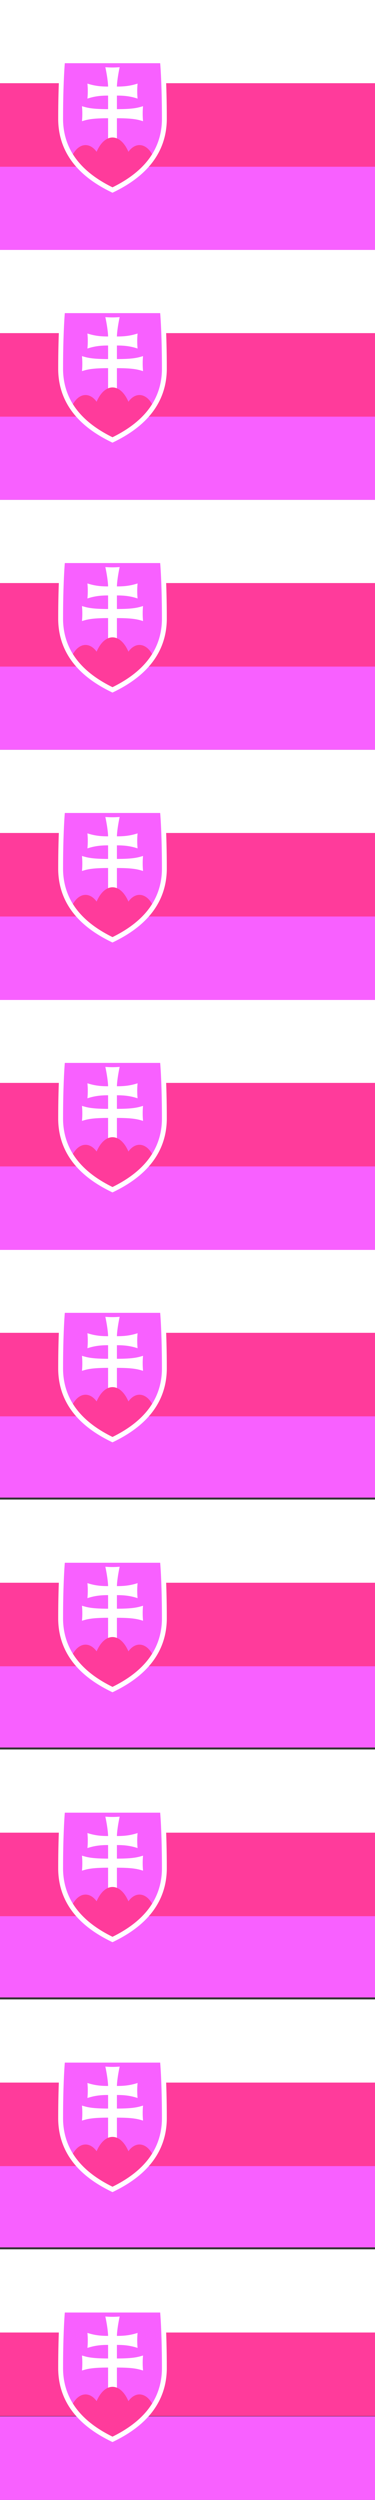
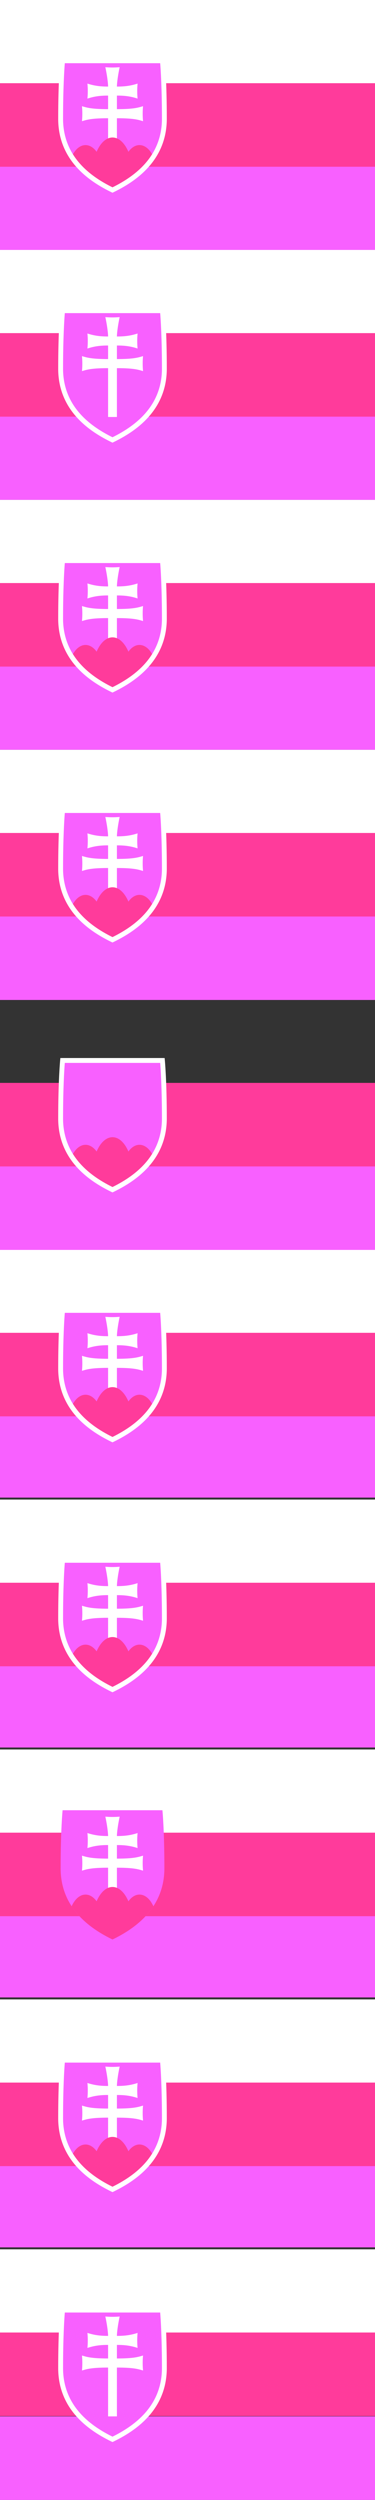
<svg xmlns="http://www.w3.org/2000/svg" id="Calque_1" data-name="Calque 1" version="1.1" viewBox="0 0 282.81 1880.75">
  <rect x="0" y="0" width="282.81" height="1880.75" fill="#333333" stroke="none" />
  <defs>
    <style>
      .cls-1 {
        clip-path: url(#clippath-2);
      }

      .cls-2 {
        fill: #f860ff;
      }

      .cls-2, .cls-3, .cls-4, .cls-5 {
        stroke-width: 0px;
      }

      .cls-6 {
        clip-path: url(#clippath-6);
      }

      .cls-3 {
        fill: none;
      }

      .cls-7 {
        clip-path: url(#clippath-7);
      }

      .cls-8 {
        clip-path: url(#clippath-1);
      }

      .cls-9 {
        clip-path: url(#clippath-4);
      }

      .cls-10 {
        clip-path: url(#clippath-9);
      }

      .cls-11 {
        clip-path: url(#clippath);
      }

      .cls-12 {
        clip-path: url(#clippath-3);
      }

      .cls-4 {
        fill: #ff3b9b;
      }

      .cls-13 {
        clip-path: url(#clippath-8);
      }

      .cls-5 {
        fill: #fff;
      }

      .cls-14 {
        clip-path: url(#clippath-5);
      }
    </style>
    <clipPath id="clippath">
      <path class="cls-3" d="M122.5,45.72s1.47,14.69,1.47,44.07c-.21,30.01-22.65,45.2-39.12,53.18-16.47-7.99-38.91-23.17-39.12-53.18,0-29.38,1.47-44.07,1.47-44.07h75.31Z" />
    </clipPath>
    <clipPath id="clippath-1">
      <path class="cls-3" d="M122.5,233.74s1.47,14.69,1.47,44.07c-.21,30.01-22.65,45.2-39.12,53.18-16.47-7.99-38.91-23.17-39.12-53.18,0-29.38,1.47-44.07,1.47-44.07h75.31Z" />
    </clipPath>
    <clipPath id="clippath-2">
      <path class="cls-3" d="M122.5,421.77s1.47,14.69,1.47,44.07c-.21,30.01-22.65,45.2-39.12,53.18-16.47-7.99-38.91-23.17-39.12-53.18,0-29.38,1.47-44.07,1.47-44.07h75.31Z" />
    </clipPath>
    <clipPath id="clippath-3">
      <path class="cls-3" d="M122.5,609.79s1.47,14.69,1.47,44.07c-.21,30.01-22.65,45.2-39.12,53.18-16.47-7.99-38.91-23.17-39.12-53.18,0-29.38,1.47-44.07,1.47-44.07h75.31Z" />
    </clipPath>
    <clipPath id="clippath-4">
      <path class="cls-3" d="M122.5,797.81s1.47,14.69,1.47,44.07c-.21,30.01-22.65,45.2-39.12,53.18-16.47-7.99-38.91-23.17-39.12-53.18,0-29.38,1.47-44.07,1.47-44.07h75.31Z" />
    </clipPath>
    <clipPath id="clippath-5">
      <path class="cls-3" d="M122.5,985.84s1.47,14.69,1.47,44.07c-.21,30.01-22.65,45.2-39.12,53.18-16.47-7.99-38.91-23.17-39.12-53.18,0-29.38,1.47-44.07,1.47-44.07h75.31Z" />
    </clipPath>
    <clipPath id="clippath-6">
      <path class="cls-3" d="M122.5,1173.86s1.47,14.69,1.47,44.07c-.21,30.01-22.65,45.2-39.12,53.18-16.47-7.99-38.91-23.17-39.12-53.18,0-29.38,1.47-44.07,1.47-44.07h75.31Z" />
    </clipPath>
    <clipPath id="clippath-7">
      <path class="cls-3" d="M122.5,1361.88s1.47,14.69,1.47,44.07c-.21,30.01-22.65,45.2-39.12,53.18-16.47-7.99-38.91-23.17-39.12-53.18,0-29.38,1.47-44.07,1.47-44.07h75.31Z" />
    </clipPath>
    <clipPath id="clippath-8">
      <path class="cls-3" d="M122.5,1549.91s1.47,14.69,1.47,44.07c-.21,30.01-22.65,45.2-39.12,53.18-16.47-7.99-38.91-23.17-39.12-53.18,0-29.38,1.47-44.07,1.47-44.07h75.31Z" />
    </clipPath>
    <clipPath id="clippath-9">
      <path class="cls-3" d="M122.5,1737.93s1.47,14.69,1.47,44.07c-.21,30.01-22.65,45.2-39.12,53.18-16.47-7.99-38.91-23.17-39.12-53.18,0-29.38,1.47-44.07,1.47-44.07h75.31Z" />
    </clipPath>
  </defs>
  <path class="cls-5" d="M0,0h282.81v62.85H0V0Z" />
  <path class="cls-5" d="M0,188.02h282.81v62.85H0v-62.85Z" />
  <path class="cls-5" d="M0,376.05h282.81v62.85H0v-62.85Z" />
  <path class="cls-5" d="M0,564.07h282.81v62.85H0v-62.85Z" />
-   <path class="cls-5" d="M0,752.09h282.81v62.85H0v-62.85Z" />
  <path class="cls-5" d="M0,940.12h282.81v62.85H0v-62.85Z" />
  <path class="cls-5" d="M0,1128.14h282.81v62.85H0v-62.85Z" />
  <path class="cls-5" d="M0,1316.16h282.81v62.85H0v-62.85Z" />
  <path class="cls-5" d="M0,1504.19h282.81v62.85H0v-62.85Z" />
  <path class="cls-5" d="M0,1692.21h282.81v62.85H0v-62.85Z" />
  <g>
    <path class="cls-2" d="M0,125.16h282.81v62.85H0v-62.85Z" />
    <path class="cls-2" d="M0,313.19h282.81v62.85H0v-62.85Z" />
    <path class="cls-2" d="M0,501.21h282.81v62.85H0v-62.85Z" />
    <path class="cls-2" d="M0,689.45h282.81v62.85H0v-62.85Z" />
    <path class="cls-2" d="M0,877.48h282.81v62.85H0v-62.85Z" />
    <path class="cls-2" d="M0,1063.81h282.81v62.85H0v-62.85Z" />
    <path class="cls-2" d="M0,1251.83h282.81v62.85H0v-62.85Z" />
    <path class="cls-2" d="M0,1439.85h282.81v62.85H0v-62.85Z" />
    <path class="cls-2" d="M0,1627.88h282.81v62.85H0v-62.85Z" />
    <path class="cls-2" d="M0,1817.9h282.81v62.85H0v-62.85Z" />
  </g>
  <g>
    <path class="cls-4" d="M0,62.59h282.81v62.85H0v-62.85Z" />
    <path class="cls-4" d="M0,250.61h282.81v62.85H0v-62.85Z" />
    <path class="cls-4" d="M0,438.64h282.81v62.85H0v-62.85Z" />
    <path class="cls-4" d="M0,626.66h282.81v62.85H0v-62.85Z" />
    <path class="cls-4" d="M0,814.68h282.81v62.85H0v-62.85Z" />
    <path class="cls-4" d="M0,1002.7h282.81v62.85H0v-62.85Z" />
    <path class="cls-4" d="M0,1190.73h282.81v62.85H0v-62.85Z" />
    <path class="cls-4" d="M0,1378.75h282.81v62.85H0v-62.85Z" />
    <path class="cls-4" d="M0,1566.77h282.81v62.85H0v-62.85Z" />
    <path class="cls-4" d="M0,1754.8h282.81v62.85H0v-62.85Z" />
  </g>
  <g>
    <g id="s_Slovakia" data-name="s Slovakia">
      <path class="cls-2" d="M122.5,45.37s1.47,14.69,1.47,44.07c-.21,30.01-22.65,45.2-39.12,53.18-16.47-7.99-38.91-23.17-39.12-53.18,0-29.38,1.47-44.07,1.47-44.07h75.31Z" />
    </g>
    <g id="s_Slovakia-2" data-name="s Slovakia">
      <path class="cls-2" d="M122.5,233.39s1.47,14.69,1.47,44.07c-.21,30.01-22.65,45.2-39.12,53.18-16.47-7.99-38.91-23.17-39.12-53.18,0-29.38,1.47-44.07,1.47-44.07h75.31Z" />
    </g>
    <g id="s_Slovakia-3" data-name="s Slovakia">
      <path class="cls-2" d="M122.5,421.25s1.47,14.69,1.47,44.07c-.21,30.01-22.65,45.2-39.12,53.18-16.47-7.99-38.91-23.17-39.12-53.18,0-29.38,1.47-44.07,1.47-44.07h75.31Z" />
    </g>
    <g id="s_Slovakia-4" data-name="s Slovakia">
      <path class="cls-2" d="M122.5,609.28s1.47,14.69,1.47,44.07c-.21,30.01-22.65,45.2-39.12,53.18-16.47-7.99-38.91-23.17-39.12-53.18,0-29.38,1.47-44.07,1.47-44.07h75.31Z" />
    </g>
    <g id="s_Slovakia-5" data-name="s Slovakia">
      <path class="cls-2" d="M122.5,797.81s1.47,14.69,1.47,44.07c-.21,30.01-22.65,45.2-39.12,53.18-16.47-7.99-38.91-23.17-39.12-53.18,0-29.38,1.47-44.07,1.47-44.07h75.31Z" />
    </g>
    <g id="s_Slovakia-6" data-name="s Slovakia">
      <path class="cls-2" d="M122.5,985.84s1.47,14.69,1.47,44.07c-.21,30.01-22.65,45.2-39.12,53.18-16.47-7.99-38.91-23.17-39.12-53.18,0-29.38,1.47-44.07,1.47-44.07h75.31Z" />
    </g>
    <g id="s_Slovakia-7" data-name="s Slovakia">
      <path class="cls-2" d="M122.5,1173.86s1.47,14.69,1.47,44.07c-.21,30.01-22.65,45.2-39.12,53.18-16.47-7.99-38.91-23.17-39.12-53.18,0-29.38,1.47-44.07,1.47-44.07h75.31Z" />
    </g>
    <g id="s_Slovakia-8" data-name="s Slovakia">
      <path class="cls-2" d="M122.5,1361.88s1.47,14.69,1.47,44.07c-.21,30.01-22.65,45.2-39.12,53.18-16.47-7.99-38.91-23.17-39.12-53.18,0-29.38,1.47-44.07,1.47-44.07h75.31Z" />
    </g>
    <g id="s_Slovakia-9" data-name="s Slovakia">
      <path class="cls-2" d="M122.5,1549.91s1.47,14.69,1.47,44.07c-.21,30.01-22.65,45.2-39.12,53.18-16.47-7.99-38.91-23.17-39.12-53.18,0-29.38,1.47-44.07,1.47-44.07h75.31Z" />
    </g>
    <g id="s_Slovakia-10" data-name="s Slovakia">
      <path class="cls-2" d="M122.5,1737.93s1.47,14.69,1.47,44.07c-.21,30.01-22.65,45.2-39.12,53.18-16.47-7.99-38.91-23.17-39.12-53.18,0-29.38,1.47-44.07,1.47-44.07h75.31Z" />
    </g>
  </g>
  <path class="cls-5" d="M81.52,125.69v-36.74c-12.44,0-15.97,1.1-19.69,2.23.35-3.75.35-7.53,0-11.29,3.72,1.13,7.25,2.23,19.69,2.23v-10.21c-3.93,0-9.35.16-15.58,2.28.35-3.76.35-7.55,0-11.31,6.23,2.09,11.65,2.25,15.58,2.25,0-2.96-.92-9.32-2.07-14.59,3.59.32,7.2.32,10.79,0-1.15,5.26-2.07,11.63-2.07,14.59,3.93,0,9.35-.16,15.58-2.25-.35,3.76-.35,7.55,0,11.31-6.23-2.12-11.65-2.28-15.58-2.28v10.21c12.44,0,15.97-1.1,19.69-2.23-.35,3.75-.35,7.53,0,11.29-3.72-1.13-7.25-2.23-19.69-2.23v36.74h-6.65Z" />
  <g class="cls-11">
    <path class="cls-4" d="M64.5,154.57c-7.33,0-13.28-10.17-13.27-22.71,0-12.54,5.95-22.7,13.28-22.7,3.04,0,5.99,1.78,8.35,5.05,5.24-12.29,14.86-14.38,21.48-4.65.93,1.36,1.77,2.92,2.5,4.65,5.7-7.89,14.06-6.38,18.67,3.37,4.61,9.75,3.73,24.04-1.97,31.93-2.36,3.27-5.31,5.05-8.35,5.05h-40.69Z" />
  </g>
  <g id="s_Slovakia-11" data-name="s Slovakia">
    <path class="cls-5" d="M84.84,145.01l-.8-.39c-11.15-5.41-19.72-11.54-26.22-18.76-9.15-10.16-13.84-22.29-13.93-36.06,0-29.15,1.46-44.12,1.48-44.27l.16-1.65h78.62l.16,1.65c.01.15,1.48,15.12,1.48,44.25-.1,13.78-4.78,25.91-13.93,36.07-6.5,7.22-15.07,13.35-26.22,18.76l-.8.39ZM48.87,47.55c-.37,4.6-1.32,18.78-1.32,42.24.09,12.83,4.46,24.15,12.99,33.63,6.02,6.69,13.97,12.42,24.3,17.52,10.32-5.1,18.28-10.83,24.3-17.52,8.53-9.48,12.9-20.79,12.99-33.64,0-23.45-.95-37.63-1.32-42.23H48.87Z" />
  </g>
  <path class="cls-5" d="M81.52,313.71v-36.74c-12.44,0-15.97,1.1-19.69,2.23.35-3.75.35-7.53,0-11.29,3.72,1.13,7.25,2.23,19.69,2.23v-10.21c-3.93,0-9.35.16-15.58,2.28.35-3.76.35-7.55,0-11.31,6.23,2.09,11.65,2.25,15.58,2.25,0-2.96-.92-9.32-2.07-14.59,3.59.32,7.2.32,10.79,0-1.15,5.26-2.07,11.63-2.07,14.59,3.93,0,9.35-.16,15.58-2.25-.35,3.76-.35,7.55,0,11.31-6.23-2.12-11.65-2.28-15.58-2.28v10.21c12.44,0,15.97-1.1,19.69-2.23-.35,3.75-.35,7.53,0,11.29-3.72-1.13-7.25-2.23-19.69-2.23v36.74h-6.65Z" />
  <g class="cls-8">
-     <path class="cls-4" d="M64.5,342.6c-7.33,0-13.28-10.17-13.27-22.71,0-12.54,5.95-22.7,13.28-22.7,3.04,0,5.99,1.78,8.35,5.05,5.24-12.29,14.86-14.38,21.48-4.65.93,1.36,1.77,2.92,2.5,4.65,5.7-7.89,14.06-6.38,18.67,3.37,4.61,9.75,3.73,24.04-1.97,31.93-2.36,3.27-5.31,5.05-8.35,5.05h-40.69Z" />
-   </g>
+     </g>
  <g id="s_Slovakia-12" data-name="s Slovakia">
    <path class="cls-5" d="M84.84,333.03l-.8-.39c-11.15-5.41-19.72-11.54-26.22-18.76-9.15-10.16-13.84-22.29-13.93-36.06,0-29.15,1.46-44.12,1.48-44.27l.16-1.65h78.62l.16,1.65c.01.15,1.48,15.12,1.48,44.25-.1,13.78-4.78,25.91-13.93,36.07-6.5,7.22-15.07,13.35-26.22,18.76l-.8.39ZM48.87,235.57c-.37,4.6-1.32,18.78-1.32,42.24.09,12.83,4.46,24.15,12.99,33.63,6.02,6.69,13.97,12.42,24.3,17.52,10.32-5.1,18.28-10.83,24.3-17.52,8.53-9.48,12.9-20.79,12.99-33.64,0-23.45-.95-37.63-1.32-42.23H48.87Z" />
  </g>
  <path class="cls-5" d="M81.52,501.74v-36.74c-12.44,0-15.97,1.1-19.69,2.23.35-3.75.35-7.53,0-11.29,3.72,1.13,7.25,2.23,19.69,2.23v-10.21c-3.93,0-9.35.16-15.58,2.28.35-3.76.35-7.55,0-11.31,6.23,2.09,11.65,2.25,15.58,2.25,0-2.96-.92-9.32-2.07-14.59,3.59.32,7.2.32,10.79,0-1.15,5.26-2.07,11.63-2.07,14.59,3.93,0,9.35-.16,15.58-2.25-.35,3.76-.35,7.55,0,11.31-6.23-2.12-11.65-2.28-15.58-2.28v10.21c12.44,0,15.97-1.1,19.69-2.23-.35,3.75-.35,7.53,0,11.29-3.72-1.13-7.25-2.23-19.69-2.23v36.74h-6.65Z" />
  <g class="cls-1">
    <path class="cls-4" d="M64.5,530.62c-7.33,0-13.28-10.17-13.27-22.71,0-12.54,5.95-22.7,13.28-22.7,3.04,0,5.99,1.78,8.35,5.05,5.24-12.29,14.86-14.38,21.48-4.65.93,1.36,1.77,2.92,2.5,4.65,5.7-7.89,14.06-6.38,18.67,3.37,4.61,9.75,3.73,24.04-1.97,31.93-2.36,3.27-5.31,5.05-8.35,5.05h-40.69Z" />
  </g>
  <g id="s_Slovakia-13" data-name="s Slovakia">
    <path class="cls-5" d="M84.84,521.05l-.8-.39c-11.15-5.41-19.72-11.54-26.22-18.76-9.15-10.16-13.84-22.29-13.93-36.06,0-29.15,1.46-44.12,1.48-44.27l.16-1.65h78.62l.16,1.65c.01.15,1.48,15.12,1.48,44.25-.1,13.78-4.78,25.91-13.93,36.07-6.5,7.22-15.07,13.35-26.22,18.76l-.8.39ZM48.87,423.6c-.37,4.6-1.32,18.78-1.32,42.24.09,12.83,4.46,24.15,12.99,33.63,6.02,6.69,13.97,12.42,24.3,17.52,10.32-5.1,18.28-10.83,24.3-17.52,8.53-9.48,12.9-20.79,12.99-33.64,0-23.45-.95-37.63-1.32-42.23H48.87Z" />
  </g>
  <path class="cls-5" d="M81.52,689.76v-36.74c-12.44,0-15.97,1.1-19.69,2.23.35-3.75.35-7.53,0-11.29,3.72,1.13,7.25,2.23,19.69,2.23v-10.21c-3.93,0-9.35.16-15.58,2.28.35-3.76.35-7.55,0-11.31,6.23,2.09,11.65,2.25,15.58,2.25,0-2.96-.92-9.32-2.07-14.59,3.59.32,7.2.32,10.79,0-1.15,5.26-2.07,11.63-2.07,14.59,3.93,0,9.35-.16,15.58-2.25-.35,3.76-.35,7.55,0,11.31-6.23-2.12-11.65-2.28-15.58-2.28v10.21c12.44,0,15.97-1.1,19.69-2.23-.35,3.75-.35,7.53,0,11.29-3.72-1.13-7.25-2.23-19.69-2.23v36.74h-6.65Z" />
  <g class="cls-12">
    <path class="cls-4" d="M64.5,718.64c-7.33,0-13.28-10.17-13.27-22.71,0-12.54,5.95-22.7,13.28-22.7,3.04,0,5.99,1.78,8.35,5.05,5.24-12.29,14.86-14.38,21.48-4.65.93,1.36,1.77,2.92,2.5,4.65,5.7-7.89,14.06-6.38,18.67,3.37,4.61,9.75,3.73,24.04-1.97,31.93-2.36,3.27-5.31,5.05-8.35,5.05h-40.69Z" />
  </g>
  <g id="s_Slovakia-14" data-name="s Slovakia">
    <path class="cls-5" d="M84.84,709.08l-.8-.39c-11.15-5.41-19.72-11.54-26.22-18.76-9.15-10.16-13.84-22.29-13.93-36.06,0-29.15,1.46-44.12,1.48-44.27l.16-1.65h78.62l.16,1.65c.01.15,1.48,15.12,1.48,44.25-.1,13.78-4.78,25.91-13.93,36.07-6.5,7.22-15.07,13.35-26.22,18.76l-.8.39ZM48.87,611.62c-.37,4.6-1.32,18.78-1.32,42.24.09,12.83,4.46,24.15,12.99,33.63,6.02,6.69,13.97,12.42,24.3,17.52,10.32-5.1,18.28-10.83,24.3-17.52,8.53-9.48,12.9-20.79,12.99-33.64,0-23.45-.95-37.63-1.32-42.23H48.87Z" />
  </g>
-   <path class="cls-5" d="M81.52,877.78v-36.74c-12.44,0-15.97,1.1-19.69,2.23.35-3.75.35-7.53,0-11.29,3.72,1.13,7.25,2.23,19.69,2.23v-10.21c-3.93,0-9.35.16-15.58,2.28.35-3.76.35-7.55,0-11.31,6.23,2.09,11.65,2.25,15.58,2.25,0-2.96-.92-9.32-2.07-14.59,3.59.32,7.2.32,10.79,0-1.15,5.26-2.07,11.63-2.07,14.59,3.93,0,9.35-.16,15.58-2.25-.35,3.76-.35,7.55,0,11.31-6.23-2.12-11.65-2.28-15.58-2.28v10.21c12.44,0,15.97-1.1,19.69-2.23-.35,3.75-.35,7.53,0,11.29-3.72-1.13-7.25-2.23-19.69-2.23v36.74h-6.65Z" />
  <g class="cls-9">
    <path class="cls-4" d="M64.5,906.67c-7.33,0-13.28-10.17-13.27-22.71,0-12.54,5.95-22.7,13.28-22.7,3.04,0,5.99,1.78,8.35,5.05,5.24-12.29,14.86-14.38,21.48-4.65.93,1.36,1.77,2.92,2.5,4.65,5.7-7.89,14.06-6.38,18.67,3.37,4.61,9.75,3.73,24.04-1.97,31.93-2.36,3.27-5.31,5.05-8.35,5.05h-40.69Z" />
  </g>
  <g id="s_Slovakia-15" data-name="s Slovakia">
    <path class="cls-5" d="M84.84,897.1l-.8-.39c-11.15-5.41-19.72-11.54-26.22-18.76-9.15-10.16-13.84-22.29-13.93-36.06,0-29.15,1.46-44.12,1.48-44.27l.16-1.65h78.62l.16,1.65c.01.15,1.48,15.12,1.48,44.25-.1,13.78-4.78,25.91-13.93,36.07-6.5,7.22-15.07,13.35-26.22,18.76l-.8.39ZM48.87,799.64c-.37,4.6-1.32,18.78-1.32,42.24.09,12.83,4.46,24.15,12.99,33.63,6.02,6.69,13.97,12.42,24.3,17.52,10.32-5.1,18.28-10.83,24.3-17.52,8.53-9.48,12.9-20.79,12.99-33.64,0-23.45-.95-37.63-1.32-42.23H48.87Z" />
  </g>
  <path class="cls-5" d="M81.52,1065.81v-36.74c-12.44,0-15.97,1.1-19.69,2.23.35-3.75.35-7.53,0-11.29,3.72,1.13,7.25,2.23,19.69,2.23v-10.21c-3.93,0-9.35.16-15.58,2.28.35-3.76.35-7.55,0-11.31,6.23,2.09,11.65,2.25,15.58,2.25,0-2.96-.92-9.32-2.07-14.59,3.59.32,7.2.32,10.79,0-1.15,5.26-2.07,11.63-2.07,14.59,3.93,0,9.35-.16,15.58-2.25-.35,3.76-.35,7.55,0,11.31-6.23-2.12-11.65-2.28-15.58-2.28v10.21c12.44,0,15.97-1.1,19.69-2.23-.35,3.75-.35,7.53,0,11.29-3.72-1.13-7.25-2.23-19.69-2.23v36.74h-6.65Z" />
  <g class="cls-14">
    <path class="cls-4" d="M64.5,1094.69c-7.33,0-13.28-10.17-13.27-22.71,0-12.54,5.95-22.7,13.28-22.7,3.04,0,5.99,1.78,8.35,5.05,5.24-12.29,14.86-14.38,21.48-4.65.93,1.36,1.77,2.92,2.5,4.65,5.7-7.89,14.06-6.38,18.67,3.37,4.61,9.75,3.73,24.04-1.97,31.93-2.36,3.27-5.31,5.05-8.35,5.05h-40.69Z" />
  </g>
  <g id="s_Slovakia-16" data-name="s Slovakia">
    <path class="cls-5" d="M84.84,1085.12l-.8-.39c-11.15-5.41-19.72-11.54-26.22-18.76-9.15-10.16-13.84-22.29-13.93-36.06,0-29.15,1.46-44.12,1.48-44.27l.16-1.65h78.62l.16,1.65c.01.15,1.48,15.12,1.48,44.25-.1,13.78-4.78,25.91-13.93,36.07-6.5,7.22-15.07,13.35-26.22,18.76l-.8.39ZM48.87,987.67c-.37,4.6-1.32,18.78-1.32,42.24.09,12.83,4.46,24.15,12.99,33.63,6.02,6.69,13.97,12.42,24.3,17.52,10.32-5.1,18.28-10.83,24.3-17.52,8.53-9.48,12.9-20.79,12.99-33.64,0-23.45-.95-37.63-1.32-42.23H48.87Z" />
  </g>
  <path class="cls-5" d="M81.52,1253.83v-36.74c-12.44,0-15.97,1.1-19.69,2.23.35-3.75.35-7.53,0-11.29,3.72,1.13,7.25,2.23,19.69,2.23v-10.21c-3.93,0-9.35.16-15.58,2.28.35-3.76.35-7.55,0-11.31,6.23,2.09,11.65,2.25,15.58,2.25,0-2.96-.92-9.32-2.07-14.59,3.59.32,7.2.32,10.79,0-1.15,5.26-2.07,11.63-2.07,14.59,3.93,0,9.35-.16,15.58-2.25-.35,3.76-.35,7.55,0,11.31-6.23-2.12-11.65-2.28-15.58-2.28v10.21c12.44,0,15.97-1.1,19.69-2.23-.35,3.75-.35,7.53,0,11.29-3.72-1.13-7.25-2.23-19.69-2.23v36.74h-6.65Z" />
  <g class="cls-6">
    <path class="cls-4" d="M64.5,1282.71c-7.33,0-13.28-10.17-13.27-22.71,0-12.54,5.95-22.7,13.28-22.7,3.04,0,5.99,1.78,8.35,5.05,5.24-12.29,14.86-14.38,21.48-4.65.93,1.36,1.77,2.92,2.5,4.65,5.7-7.89,14.06-6.38,18.67,3.37,4.61,9.75,3.73,24.04-1.97,31.93-2.36,3.27-5.31,5.05-8.35,5.05h-40.69Z" />
  </g>
  <g id="s_Slovakia-17" data-name="s Slovakia">
    <path class="cls-5" d="M84.84,1273.15l-.8-.39c-11.15-5.41-19.72-11.54-26.22-18.76-9.15-10.16-13.84-22.29-13.93-36.06,0-29.15,1.46-44.12,1.48-44.27l.16-1.65h78.62l.16,1.65c.01.15,1.48,15.12,1.48,44.25-.1,13.78-4.78,25.91-13.93,36.07-6.5,7.22-15.07,13.35-26.22,18.76l-.8.39ZM48.87,1175.69c-.37,4.6-1.32,18.78-1.32,42.24.09,12.83,4.46,24.15,12.99,33.63,6.02,6.69,13.97,12.42,24.3,17.52,10.32-5.1,18.28-10.83,24.3-17.52,8.53-9.48,12.9-20.79,12.99-33.64,0-23.45-.95-37.63-1.32-42.23H48.87Z" />
  </g>
  <path class="cls-5" d="M81.52,1441.85v-36.74c-12.44,0-15.97,1.1-19.69,2.23.35-3.75.35-7.53,0-11.29,3.72,1.13,7.25,2.23,19.69,2.23v-10.21c-3.93,0-9.35.16-15.58,2.28.35-3.76.35-7.55,0-11.31,6.23,2.09,11.65,2.25,15.58,2.25,0-2.96-.92-9.32-2.07-14.59,3.59.32,7.2.32,10.79,0-1.15,5.26-2.07,11.63-2.07,14.59,3.93,0,9.35-.16,15.58-2.25-.35,3.76-.35,7.55,0,11.31-6.23-2.12-11.65-2.28-15.58-2.28v10.21c12.44,0,15.97-1.1,19.69-2.23-.35,3.75-.35,7.53,0,11.29-3.72-1.13-7.25-2.23-19.69-2.23v36.74h-6.65Z" />
  <g class="cls-7">
    <path class="cls-4" d="M64.5,1470.74c-7.33,0-13.28-10.17-13.27-22.71,0-12.54,5.95-22.7,13.28-22.7,3.04,0,5.99,1.78,8.35,5.05,5.24-12.29,14.86-14.38,21.48-4.65.93,1.36,1.77,2.92,2.5,4.65,5.7-7.89,14.06-6.38,18.67,3.37,4.61,9.75,3.73,24.04-1.97,31.93-2.36,3.27-5.31,5.05-8.35,5.05h-40.69Z" />
  </g>
  <g id="s_Slovakia-18" data-name="s Slovakia">
-     <path class="cls-5" d="M84.84,1461.17l-.8-.39c-11.15-5.41-19.72-11.54-26.22-18.76-9.15-10.16-13.84-22.29-13.93-36.06,0-29.15,1.46-44.12,1.48-44.27l.16-1.65h78.62l.16,1.65c.01.15,1.48,15.12,1.48,44.25-.1,13.78-4.78,25.91-13.93,36.07-6.5,7.22-15.07,13.35-26.22,18.76l-.8.39ZM48.87,1363.71c-.37,4.6-1.32,18.78-1.32,42.24.09,12.83,4.46,24.15,12.99,33.63,6.02,6.69,13.97,12.42,24.3,17.52,10.32-5.1,18.28-10.83,24.3-17.52,8.53-9.48,12.9-20.79,12.99-33.64,0-23.45-.95-37.63-1.32-42.23H48.87Z" />
-   </g>
+     </g>
  <path class="cls-5" d="M81.52,1629.88v-36.74c-12.44,0-15.97,1.1-19.69,2.23.35-3.75.35-7.53,0-11.29,3.72,1.13,7.25,2.23,19.69,2.23v-10.21c-3.93,0-9.35.16-15.58,2.28.35-3.76.35-7.55,0-11.31,6.23,2.09,11.65,2.25,15.58,2.25,0-2.96-.92-9.32-2.07-14.59,3.59.32,7.2.32,10.79,0-1.15,5.26-2.07,11.63-2.07,14.59,3.93,0,9.35-.16,15.58-2.25-.35,3.76-.35,7.55,0,11.31-6.23-2.12-11.65-2.28-15.58-2.28v10.21c12.44,0,15.97-1.1,19.69-2.23-.35,3.75-.35,7.53,0,11.29-3.72-1.13-7.25-2.23-19.69-2.23v36.74h-6.65Z" />
  <g class="cls-13">
    <path class="cls-4" d="M64.5,1658.76c-7.33,0-13.28-10.17-13.27-22.71,0-12.54,5.95-22.7,13.28-22.7,3.04,0,5.99,1.78,8.35,5.05,5.24-12.29,14.86-14.38,21.48-4.65.93,1.36,1.77,2.92,2.5,4.65,5.7-7.89,14.06-6.38,18.67,3.37,4.61,9.75,3.73,24.04-1.97,31.93-2.36,3.27-5.31,5.05-8.35,5.05h-40.69Z" />
  </g>
  <g id="s_Slovakia-19" data-name="s Slovakia">
    <path class="cls-5" d="M84.84,1649.19l-.8-.39c-11.15-5.41-19.72-11.54-26.22-18.76-9.15-10.16-13.84-22.29-13.93-36.06,0-29.15,1.46-44.12,1.48-44.27l.16-1.65h78.62l.16,1.65c.01.15,1.48,15.12,1.48,44.25-.1,13.78-4.78,25.91-13.93,36.07-6.5,7.22-15.07,13.35-26.22,18.76l-.8.39ZM48.87,1551.74c-.37,4.6-1.32,18.78-1.32,42.24.09,12.83,4.46,24.15,12.99,33.63,6.02,6.69,13.97,12.42,24.3,17.52,10.32-5.1,18.28-10.83,24.3-17.52,8.53-9.48,12.9-20.79,12.99-33.64,0-23.45-.95-37.63-1.32-42.23H48.87Z" />
  </g>
  <path class="cls-5" d="M81.52,1817.9v-36.74c-12.44,0-15.97,1.1-19.69,2.23.35-3.75.35-7.53,0-11.29,3.72,1.13,7.25,2.23,19.69,2.23v-10.21c-3.93,0-9.35.16-15.58,2.28.35-3.76.35-7.55,0-11.31,6.23,2.09,11.65,2.25,15.58,2.25,0-2.96-.92-9.32-2.07-14.59,3.59.32,7.2.32,10.79,0-1.15,5.26-2.07,11.63-2.07,14.59,3.93,0,9.35-.16,15.58-2.25-.35,3.76-.35,7.55,0,11.31-6.23-2.12-11.65-2.28-15.58-2.28v10.21c12.44,0,15.97-1.1,19.69-2.23-.35,3.75-.35,7.53,0,11.29-3.72-1.13-7.25-2.23-19.69-2.23v36.74h-6.65Z" />
  <g class="cls-10">
-     <path class="cls-4" d="M64.5,1846.78c-7.33,0-13.28-10.17-13.27-22.71,0-12.54,5.95-22.7,13.28-22.7,3.04,0,5.99,1.78,8.35,5.05,5.24-12.29,14.86-14.38,21.48-4.65.93,1.36,1.77,2.92,2.5,4.65,5.7-7.89,14.06-6.38,18.67,3.37,4.61,9.75,3.73,24.04-1.97,31.93-2.36,3.27-5.31,5.05-8.35,5.05h-40.69Z" />
+     <path class="cls-4" d="M64.5,1846.78h-40.69Z" />
  </g>
  <g id="s_Slovakia-20" data-name="s Slovakia">
    <path class="cls-5" d="M84.84,1837.22l-.8-.39c-11.15-5.41-19.72-11.54-26.22-18.76-9.15-10.16-13.84-22.29-13.93-36.06,0-29.15,1.46-44.12,1.48-44.27l.16-1.65h78.62l.16,1.65c.01.15,1.48,15.12,1.48,44.25-.1,13.78-4.78,25.91-13.93,36.07-6.5,7.22-15.07,13.35-26.22,18.76l-.8.39ZM48.87,1739.76c-.37,4.6-1.32,18.78-1.32,42.24.09,12.83,4.46,24.15,12.99,33.63,6.02,6.69,13.97,12.42,24.3,17.52,10.32-5.1,18.28-10.83,24.3-17.52,8.53-9.48,12.9-20.79,12.99-33.64,0-23.45-.95-37.63-1.32-42.23H48.87Z" />
  </g>
</svg>